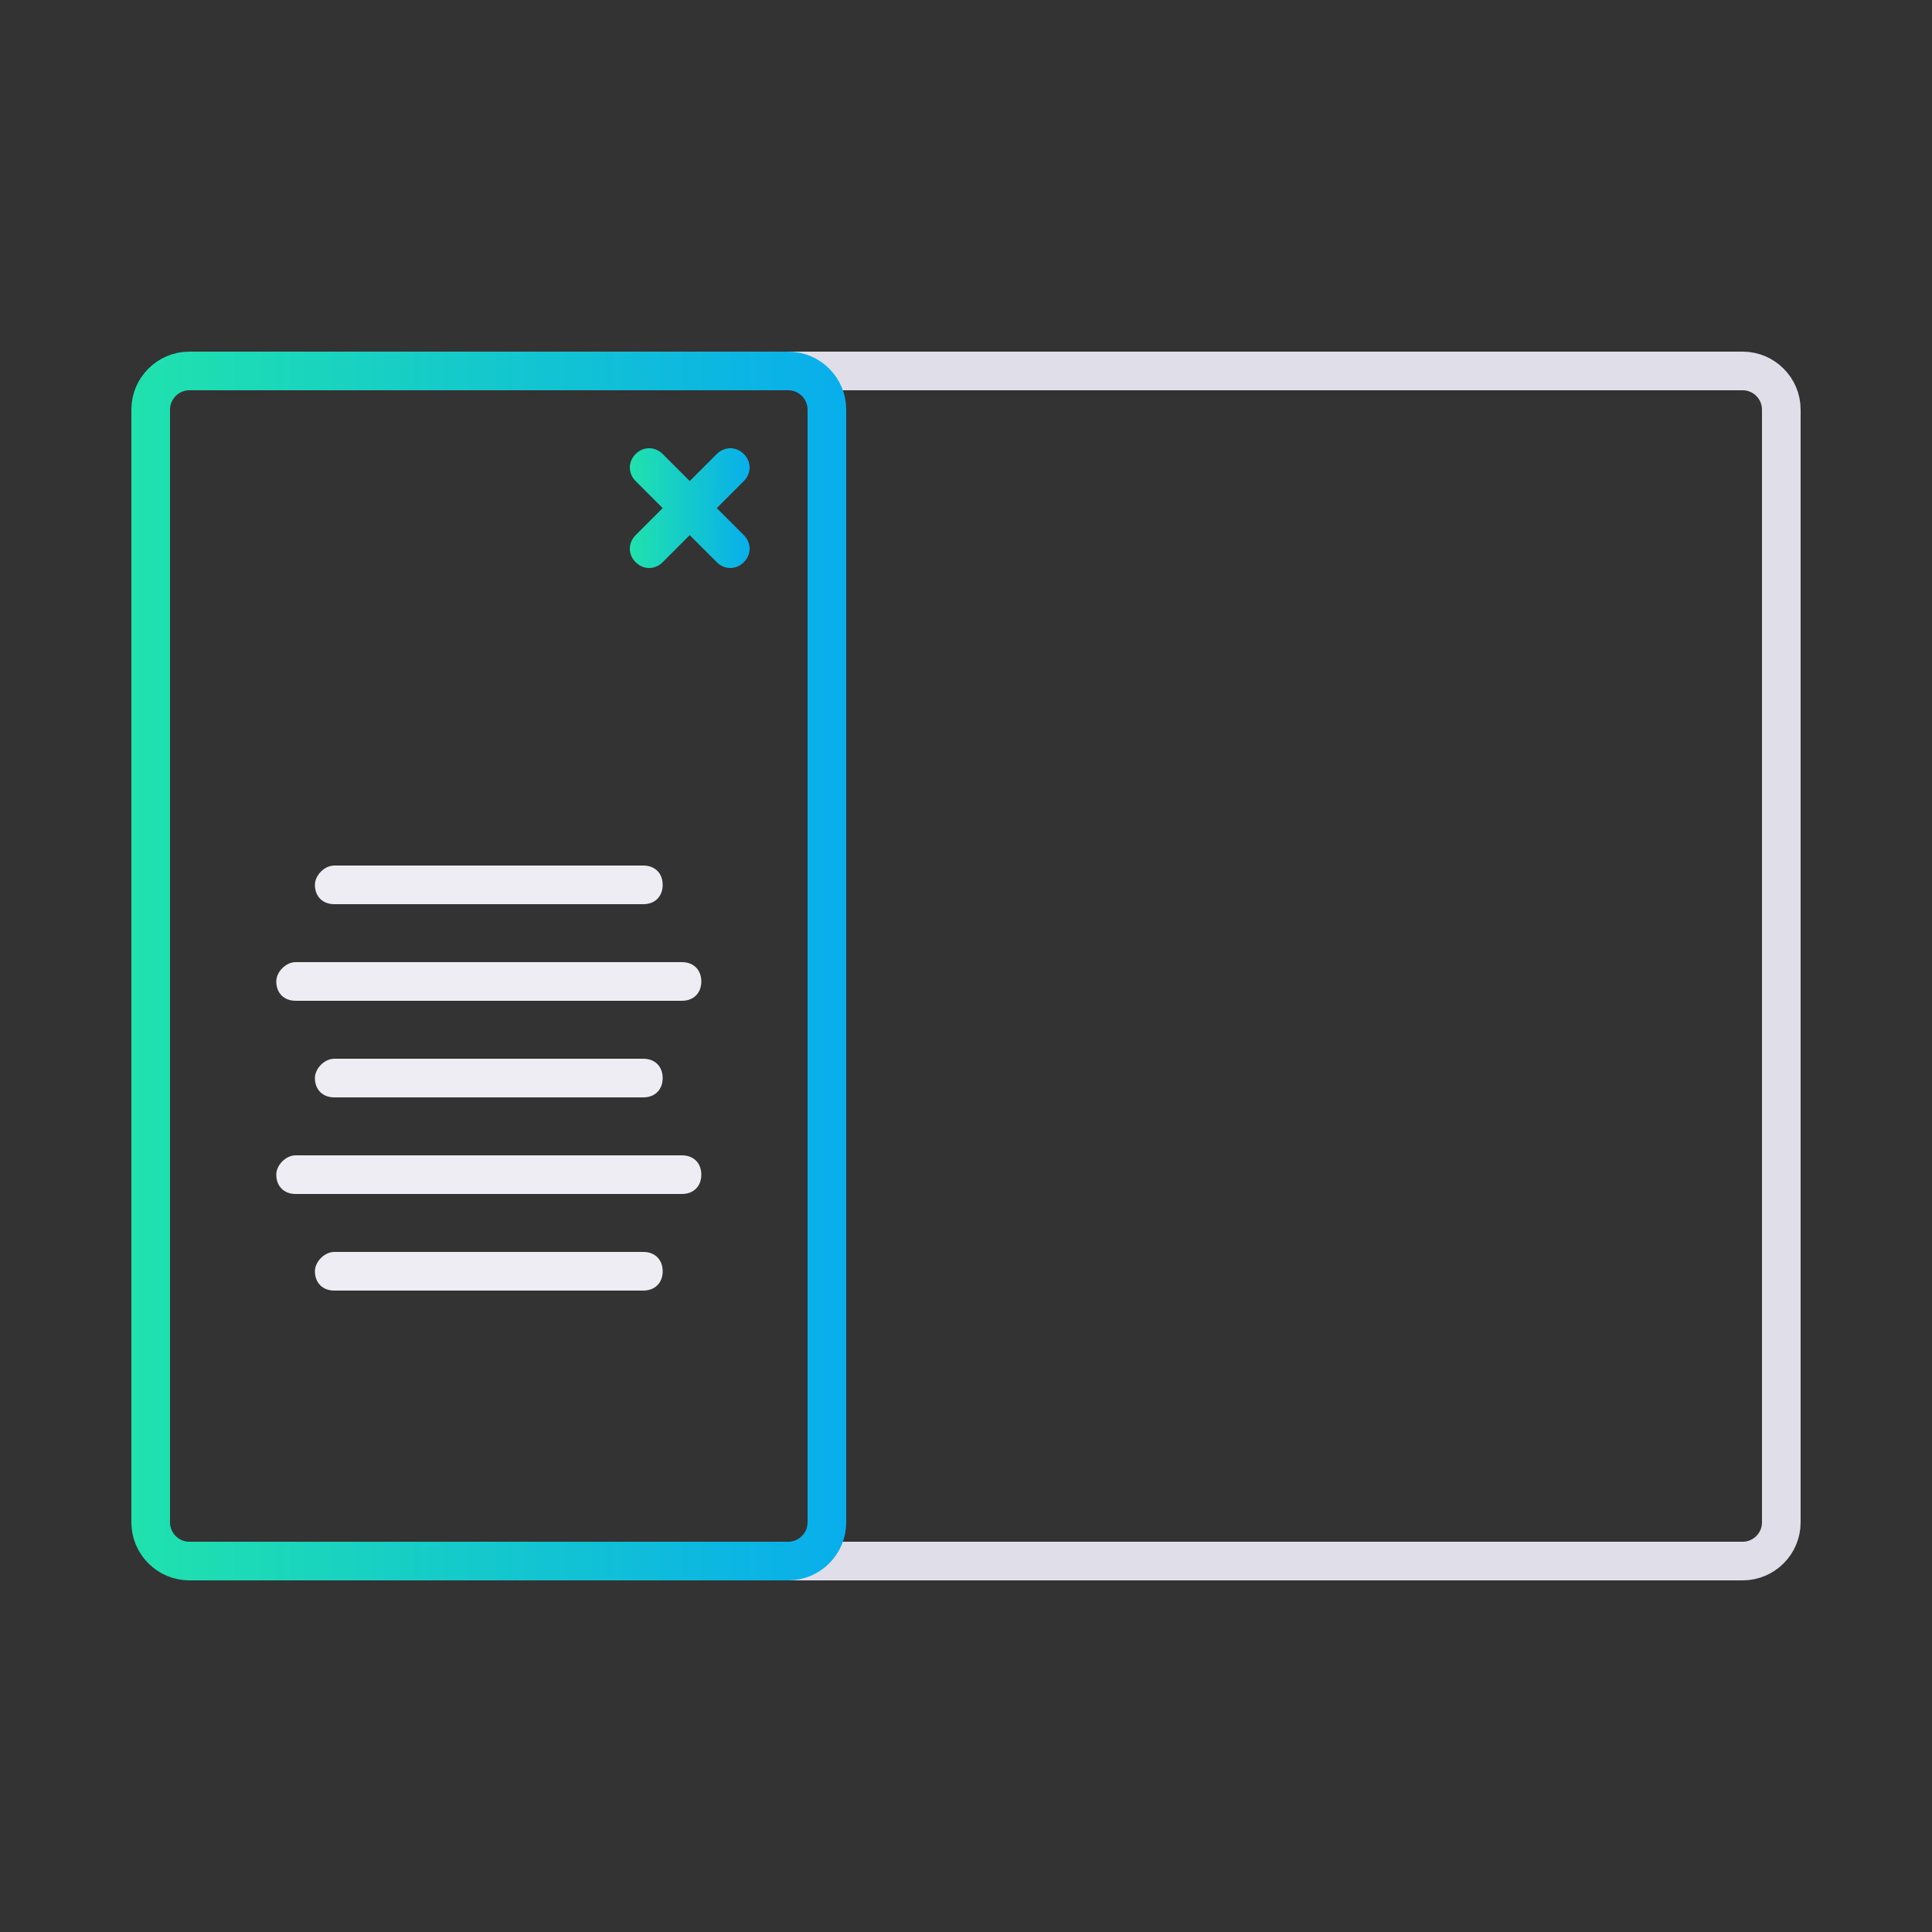
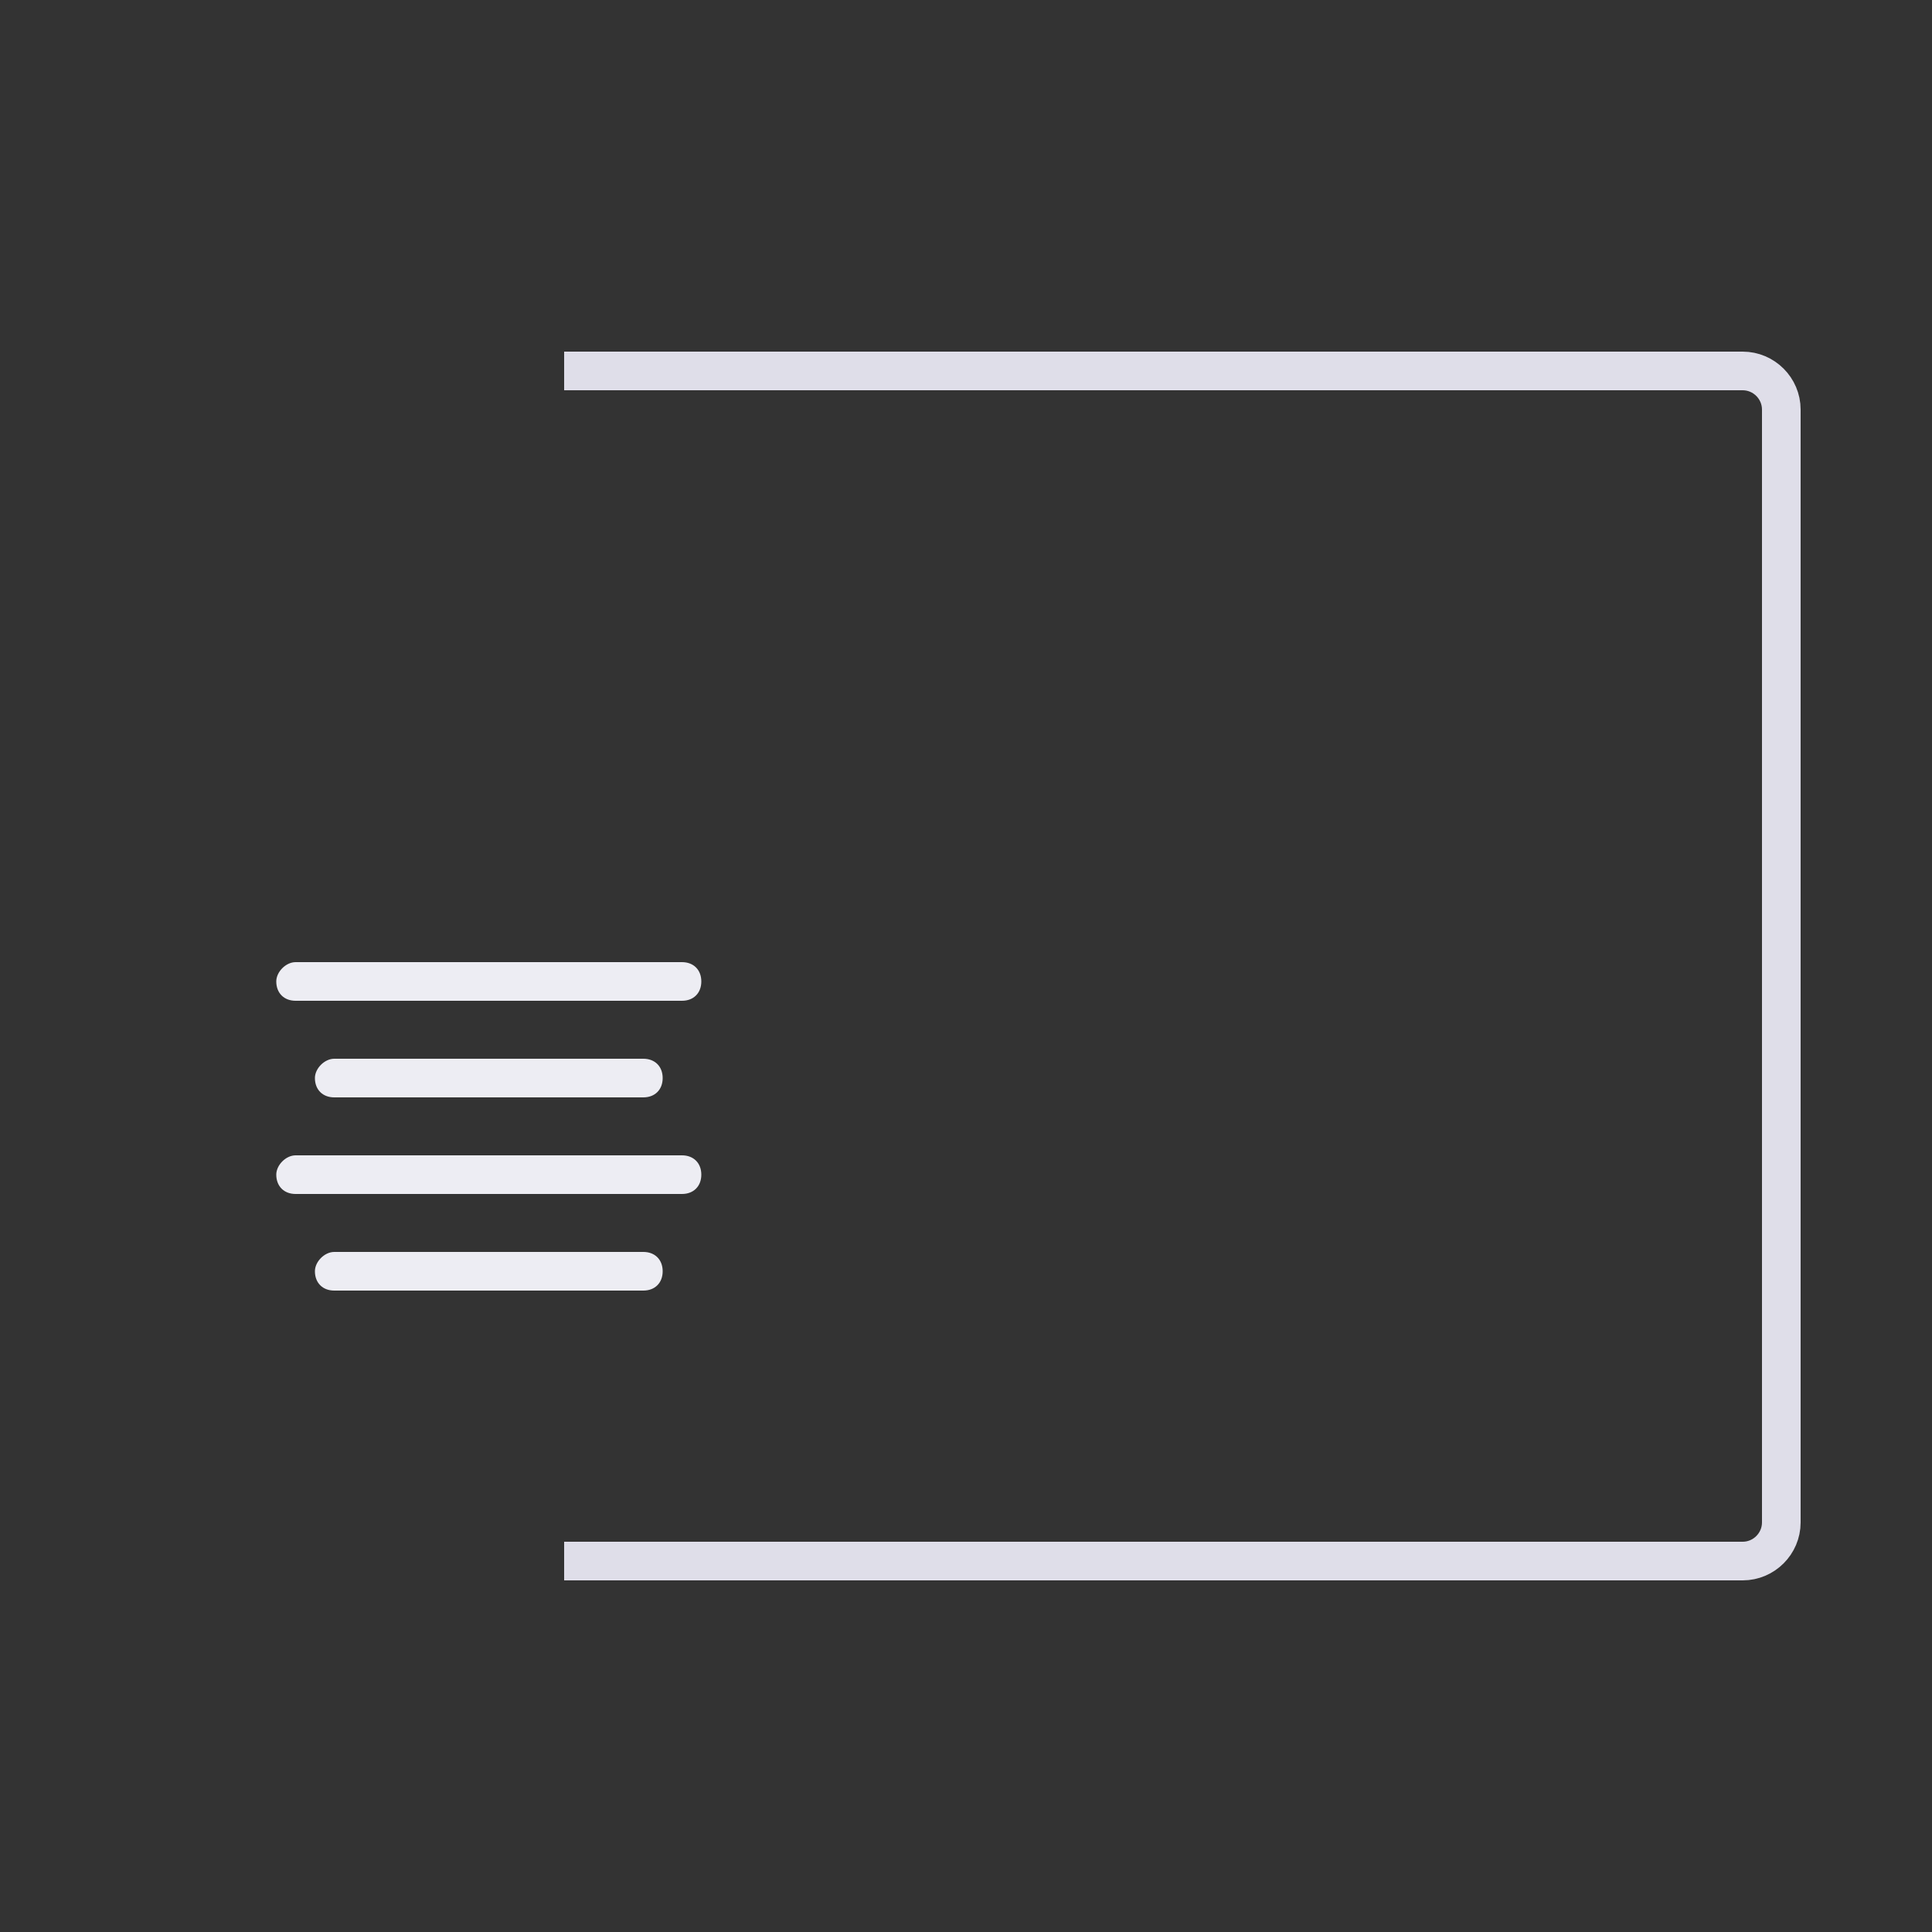
<svg xmlns="http://www.w3.org/2000/svg" version="1.1" id="Layer_1" x="0px" y="0px" viewBox="0 0 100 100" style="enable-background:new 0 0 100 100;" xml:space="preserve">
  <rect x="0" y="0" width="100" height="100" fill="#333333" stroke="none" />
  <style type="text/css">
	.st0{fill:none;stroke:#DFDEE9;stroke-width:2;stroke-miterlimit:10;}
	.st1{fill:none;stroke:url(#SVGID_1_);stroke-width:2;stroke-miterlimit:10;}
	.st2{fill:#EDEDF3;}
	.st3{fill:url(#SVGID_2_);}
</style>
  <g>
    <g>
      <path class="st0" d="M29.2,19.2h61c1.1,0,2,0.9,2,2v57.6c0,1.1-0.9,2-2,2h-61" />
    </g>
    <g>
      <linearGradient id="SVGID_1_" gradientUnits="userSpaceOnUse" x1="6.8" y1="50" x2="43.8" y2="50" gradientTransform="matrix(1 0 0 -1 0 100)">
        <stop offset="0" style="stop-color:#20E2AD" />
        <stop offset="1" style="stop-color:#08AEEC" />
      </linearGradient>
-       <path class="st1" d="M7.8,21.2c0-1.1,0.9-2,2-2h31c1.1,0,2,0.9,2,2v57.6c0,1.1-0.9,2-2,2h-31c-1.1,0-2-0.9-2-2    C7.8,78.8,7.8,21.2,7.8,21.2z" />
    </g>
-     <path class="st2" d="M17.3,44.8h16c0.6,0,1,0.4,1,1l0,0c0,0.6-0.4,1-1,1h-16c-0.6,0-1-0.4-1-1l0,0C16.3,45.3,16.8,44.8,17.3,44.8z" />
    <linearGradient id="SVGID_2_" gradientUnits="userSpaceOnUse" x1="32.6" y1="73.7" x2="38.843" y2="73.7" gradientTransform="matrix(1 0 0 -1 0 100)">
      <stop offset="0" style="stop-color:#20E2AD" />
      <stop offset="1" style="stop-color:#08AEEC" />
    </linearGradient>
-     <path class="st3" d="M37.1,26.3l1.4-1.4c0.4-0.4,0.4-1,0-1.4s-1-0.4-1.4,0l-1.4,1.4l-1.4-1.4c-0.4-0.4-1-0.4-1.4,0s-0.4,1,0,1.4   l1.4,1.4l-1.4,1.4c-0.4,0.4-0.4,1,0,1.4s1,0.4,1.4,0l1.4-1.4l1.4,1.4c0.4,0.4,1,0.4,1.4,0s0.4-1,0-1.4L37.1,26.3z" />
    <path class="st2" d="M15.3,49.8h20c0.6,0,1,0.4,1,1l0,0c0,0.6-0.4,1-1,1h-20c-0.6,0-1-0.4-1-1l0,0C14.3,50.3,14.8,49.8,15.3,49.8z" />
    <path class="st2" d="M17.3,54.8h16c0.6,0,1,0.4,1,1l0,0c0,0.6-0.4,1-1,1h-16c-0.6,0-1-0.4-1-1l0,0C16.3,55.3,16.8,54.8,17.3,54.8z" />
    <path class="st2" d="M17.3,64.8h16c0.6,0,1,0.4,1,1l0,0c0,0.6-0.4,1-1,1h-16c-0.6,0-1-0.4-1-1l0,0C16.3,65.3,16.8,64.8,17.3,64.8z" />
-     <path class="st2" d="M15.3,59.8h20c0.6,0,1,0.4,1,1l0,0c0,0.6-0.4,1-1,1h-20c-0.6,0-1-0.4-1-1l0,0C14.3,60.3,14.8,59.8,15.3,59.8z" />
+     <path class="st2" d="M15.3,59.8h20c0.6,0,1,0.4,1,1l0,0c0,0.6-0.4,1-1,1h-20c-0.6,0-1-0.4-1-1l0,0C14.3,60.3,14.8,59.8,15.3,59.8" />
  </g>
</svg>